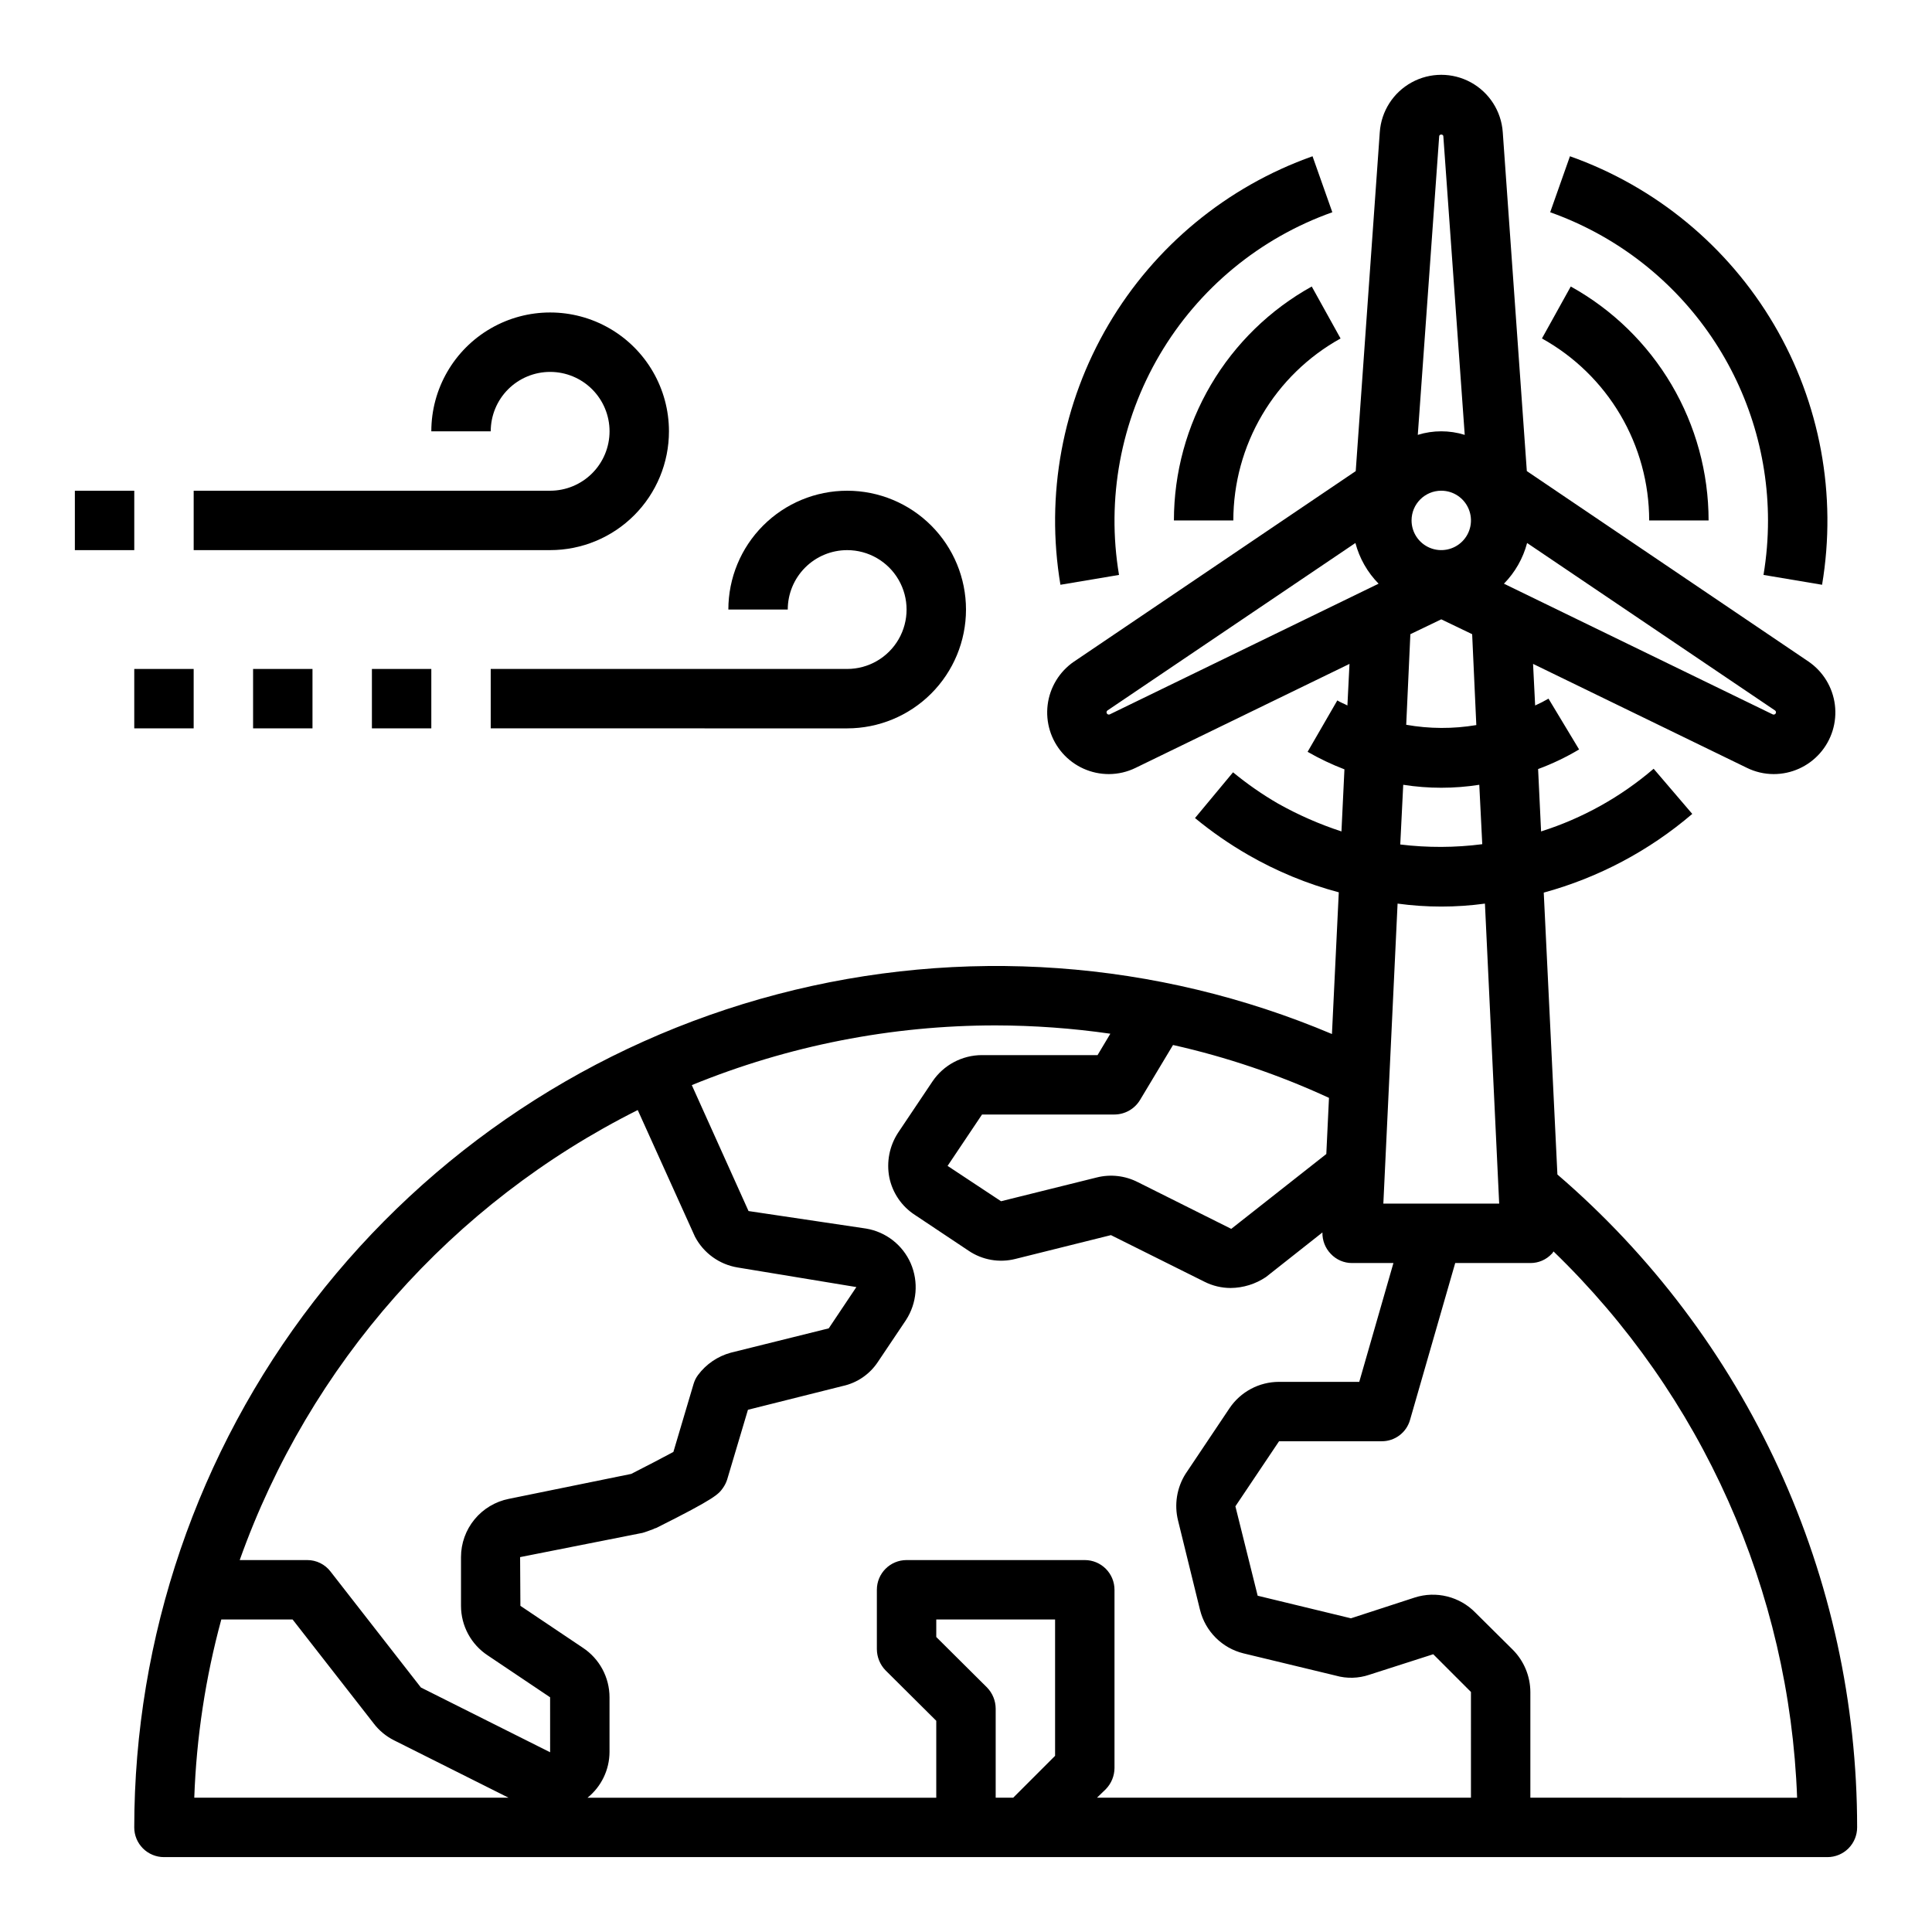
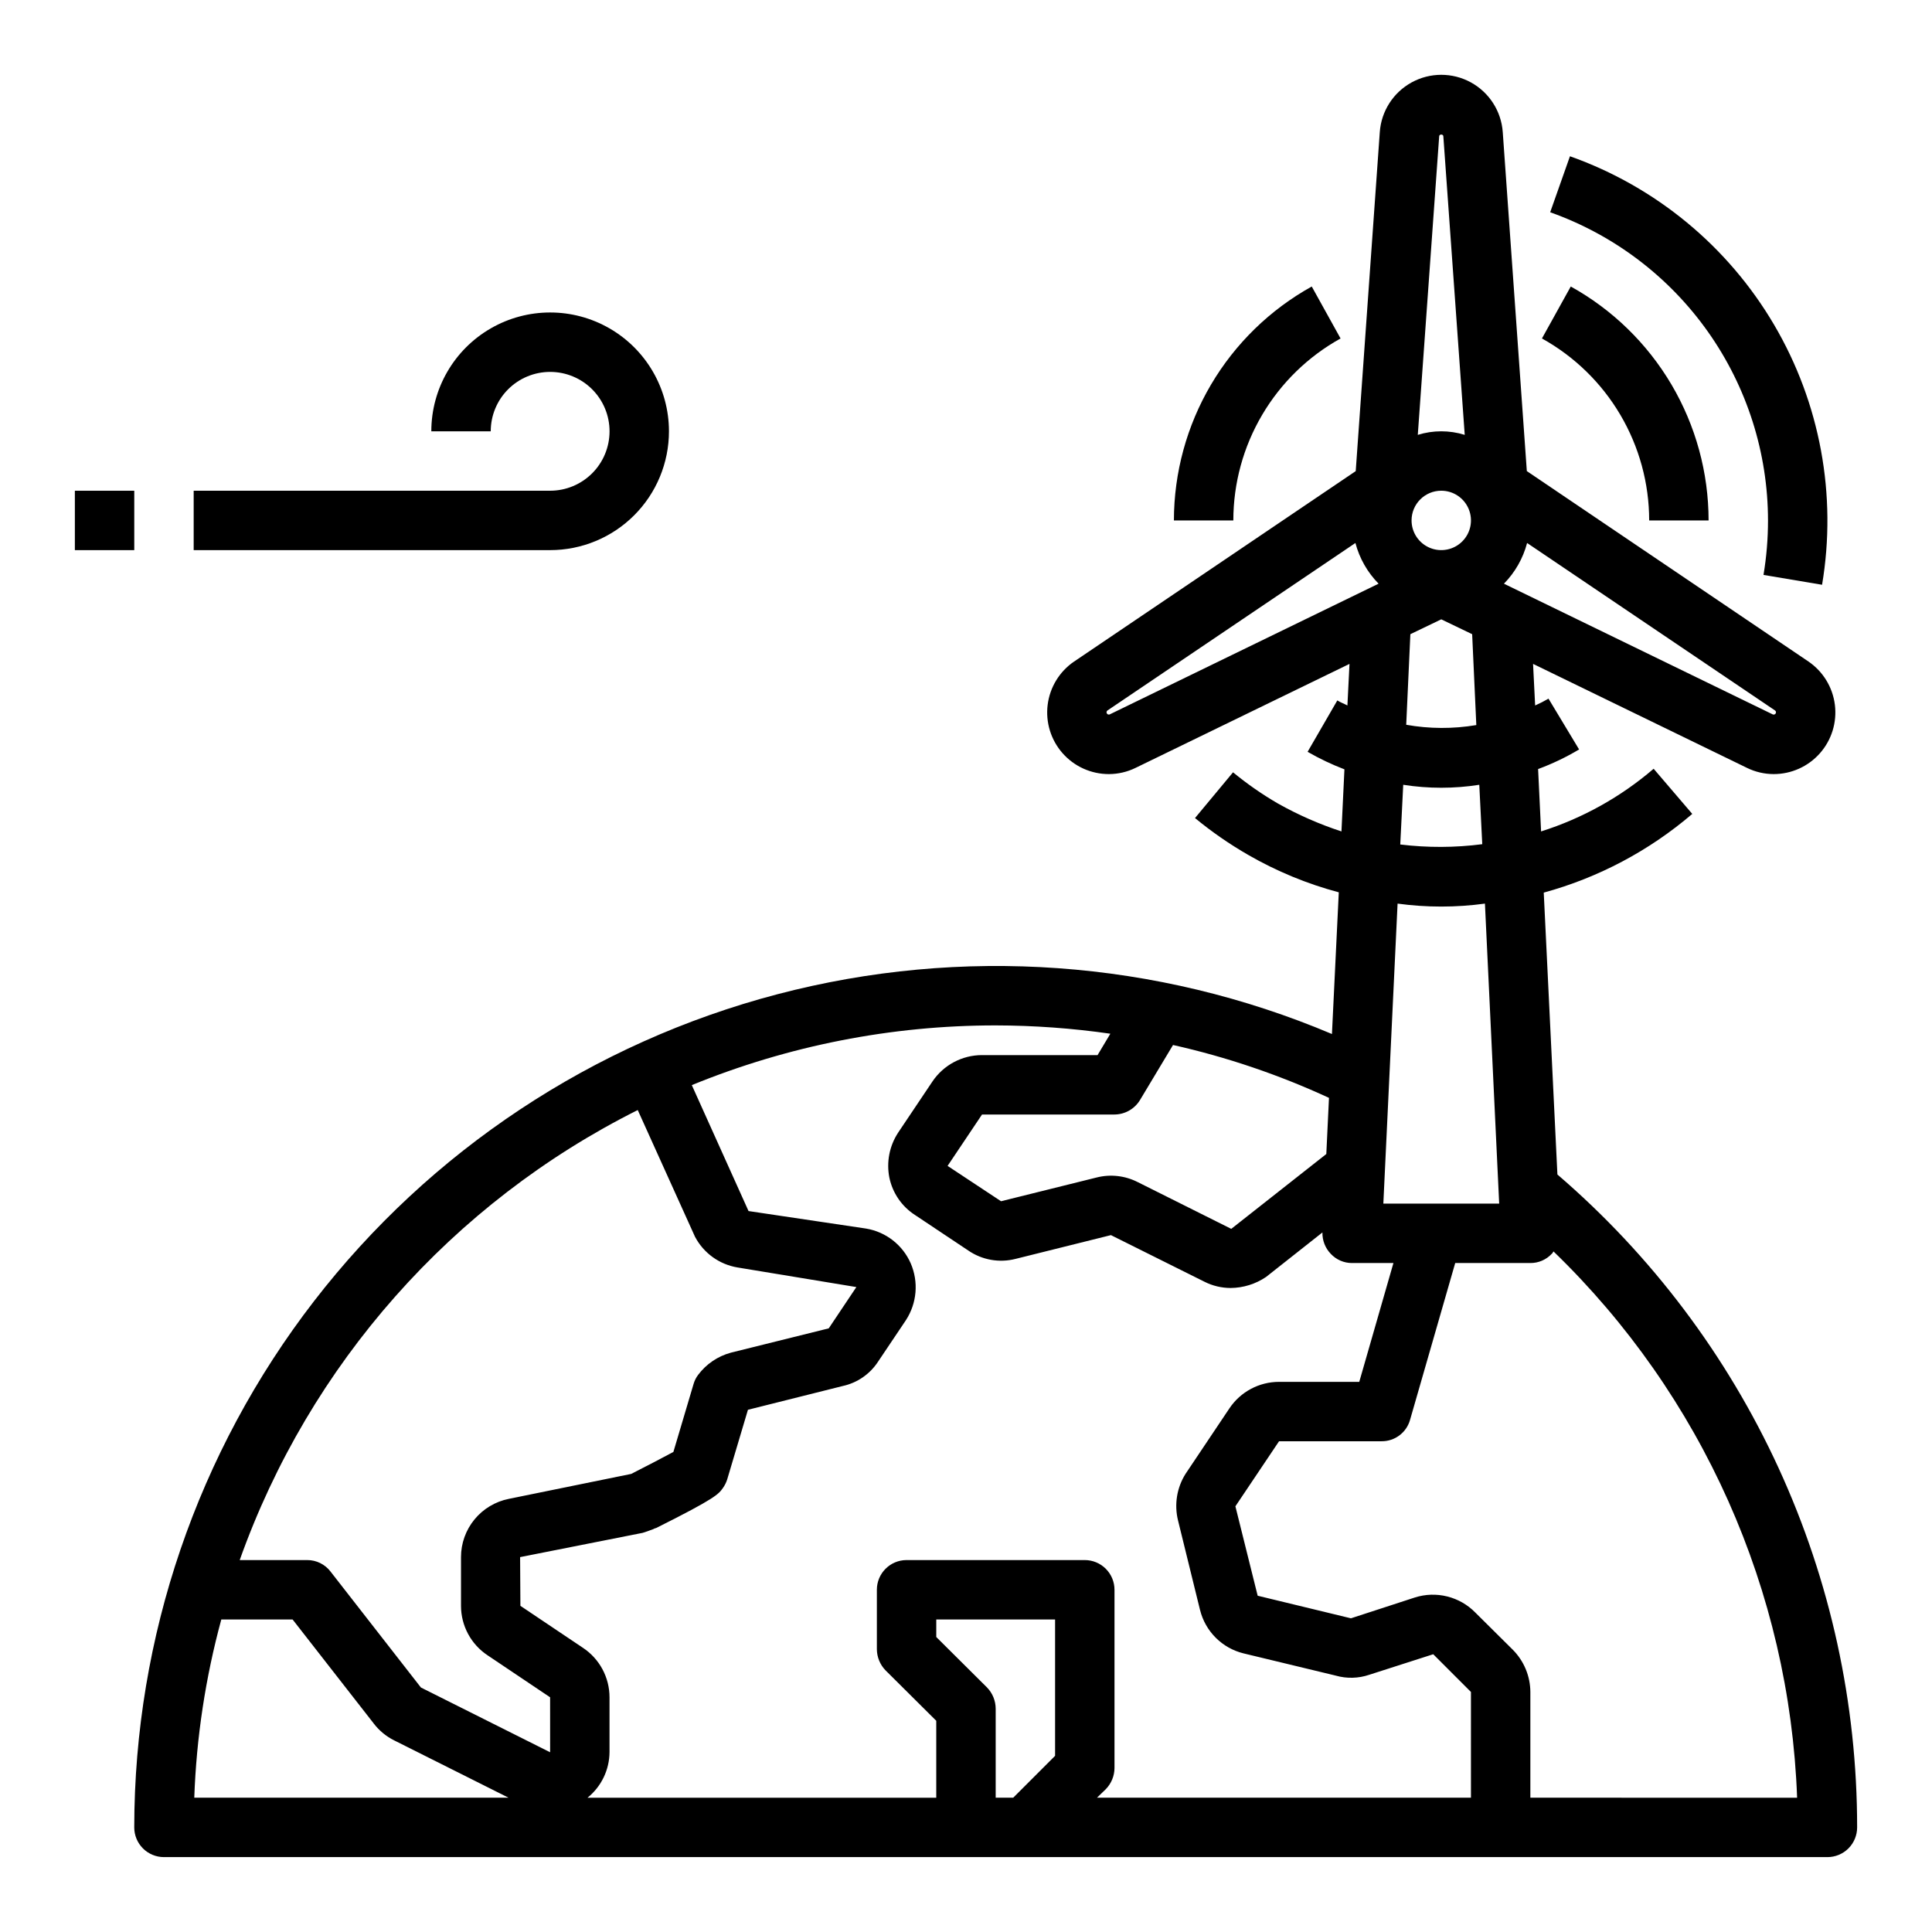
<svg xmlns="http://www.w3.org/2000/svg" fill="#000000" width="800px" height="800px" version="1.1" viewBox="144 144 512 512">
  <g>
    <path d="m556.73 455.26-3.621-74.707c14.5-3.965 27.941-11.09 39.359-20.859l-10.234-11.965v-0.004c-8.723 7.488-18.871 13.141-29.832 16.613l-0.789-16.531c3.773-1.395 7.41-3.133 10.863-5.195l-8.109-13.465c-1.145 0.668-2.328 1.273-3.539 1.812l-0.551-11.02 56.68 27.551h-0.004c2.207 1.082 4.629 1.648 7.086 1.652 4.688 0.004 9.152-2.004 12.258-5.519s4.547-8.191 3.965-12.844-3.137-8.832-7.012-11.473l-74.625-50.461-6.379-89.816c-0.387-5.555-3.574-10.527-8.457-13.199-4.883-2.672-10.793-2.672-15.676 0-4.883 2.672-8.07 7.644-8.457 13.199l-6.375 89.82-74.625 50.461-0.004-0.004c-3.875 2.641-6.43 6.82-7.012 11.473s0.859 9.328 3.965 12.844 7.57 5.523 12.258 5.519c2.457-0.004 4.879-0.57 7.086-1.652l56.68-27.551-0.551 11.02c-0.867-0.473-1.812-0.789-2.676-1.34l-7.871 13.617-0.004 0.004c3.125 1.801 6.391 3.352 9.762 4.644l-0.789 16.453c-5.844-1.91-11.484-4.387-16.844-7.402-4.184-2.426-8.156-5.191-11.887-8.266l-10.078 12.121v0.004c4.414 3.641 9.129 6.906 14.09 9.762 7.535 4.344 15.609 7.68 24.012 9.918l-1.812 37.551c-46.477-19.648-98.152-23.352-146.96-10.539-48.805 12.812-91.996 41.426-122.83 81.367-30.836 39.945-47.578 88.973-47.613 139.43 0 2.086 0.828 4.09 2.305 5.566 1.477 1.473 3.481 2.305 5.566 2.305h440.84c2.086 0 4.09-0.832 5.566-2.305 1.473-1.477 2.305-3.481 2.305-5.566 0.008-32.863-7.086-65.336-20.797-95.199-13.707-29.867-33.711-56.414-58.633-77.828zm-8.031-167.36 65.73 44.398h0.004c0.234 0.191 0.289 0.527 0.133 0.785-0.16 0.258-0.484 0.359-0.766 0.238l-71.242-34.637h0.004c2.949-3.004 5.062-6.719 6.137-10.785zm-23.301-107.77c0-0.629 1.102-0.629 1.102 0l5.668 79.113c-4.047-1.258-8.387-1.258-12.438 0zm0.551 93.914c3.188 0 6.055 1.918 7.273 4.859s0.547 6.328-1.707 8.578c-2.25 2.25-5.637 2.926-8.578 1.707s-4.859-4.09-4.859-7.273c0-4.348 3.523-7.871 7.871-7.871zm-8.188 38.023 8.188-3.938 8.188 3.938 1.102 24.09v-0.004c-6.148 1.035-12.434 1.012-18.578-0.078zm-1.891 39.91h0.004c6.676 1.047 13.477 1.047 20.152 0l0.789 15.742h-0.004c-7.207 0.934-14.508 0.957-21.727 0.078zm-1.496 31.488h0.004c7.68 1.047 15.465 1.047 23.145 0l3.777 79.508h-30.699zm-76.281-50.145h0.004c-0.277 0.121-0.602 0.02-0.762-0.238-0.16-0.258-0.102-0.594 0.133-0.785l65.73-44.398c1.074 4.066 3.191 7.781 6.141 10.785zm8.031 102.18 8.738-14.562 0.004-0.004c14.23 3.195 28.086 7.894 41.328 14.012l-0.707 14.879-25.191 19.836-24.719-12.359v0.004c-3.371-1.742-7.266-2.191-10.941-1.262l-25.348 6.297-14.168-9.367 9.129-13.617h35.109c2.773-0.02 5.34-1.48 6.769-3.859zm-250.64 184.91c0.566-15.965 2.969-31.812 7.164-47.23h18.895l21.492 27.551h-0.004c1.441 1.891 3.301 3.426 5.43 4.488l30.309 15.191zm94.305-12.043-34.242-17.16-23.93-30.699v-0.004c-1.477-1.945-3.781-3.082-6.219-3.07h-17.871c18.461-51.871 56.258-94.602 105.48-119.26l15.191 33.613h0.004c2.281 4.309 6.445 7.309 11.254 8.105l31.488 5.195-7.32 10.941-25.977 6.453v0.004c-3.465 0.945-6.512 3.023-8.66 5.902-0.531 0.711-0.93 1.512-1.18 2.363l-5.352 18.027c-2.598 1.418-7.164 3.777-11.18 5.824l-32.434 6.613c-3.57 0.711-6.785 2.637-9.094 5.449-2.312 2.812-3.578 6.34-3.578 9.98v12.91c0 5.293 2.66 10.234 7.082 13.145l16.531 11.102zm133.82 0.945-11.098 11.098h-4.644v-23.613c-0.016-2.09-0.832-4.09-2.285-5.59l-13.461-13.383v-4.644h31.488zm110.21 11.098h-99.109l2.363-2.281h-0.004c1.453-1.5 2.269-3.504 2.285-5.59v-47.23c0-2.09-0.832-4.09-2.305-5.566-1.477-1.477-3.481-2.309-5.566-2.309h-47.234c-4.348 0-7.871 3.527-7.871 7.875v15.742c0.016 2.086 0.832 4.09 2.281 5.59l13.461 13.383v20.387h-92.418c3.668-2.957 5.809-7.41 5.828-12.121v-14.484c0-5.297-2.664-10.234-7.086-13.148l-16.531-11.098-0.078-12.91 31.805-6.297h-0.004c0.434-0.059 0.855-0.164 1.262-0.316l2.203-0.789v0.004c0.242-0.152 0.508-0.262 0.789-0.316 15.902-7.949 16.531-8.973 17.711-10.629 0.477-0.676 0.848-1.418 1.102-2.203l5.512-18.5 25.113-6.297h-0.004c3.852-0.832 7.219-3.152 9.371-6.453l7.398-11.02v-0.004c2.91-4.484 3.383-10.129 1.258-15.035-2.129-4.863-6.57-8.328-11.809-9.211l-31.172-4.644-15.035-33.379v0.004c25.562-10.457 52.914-15.832 80.531-15.824 10.168 0.02 20.32 0.754 30.387 2.203l-3.387 5.668h-30.621c-5.277 0-10.207 2.629-13.148 7.008l-9.133 13.617h0.004c-2.266 3.492-3.082 7.727-2.285 11.809 0.84 4.078 3.277 7.652 6.769 9.918l14.168 9.445 0.004 0.004c3.66 2.504 8.223 3.305 12.516 2.203l25.27-6.297 24.797 12.359c2.148 1.082 4.519 1.648 6.926 1.652 3.344-0.031 6.602-1.043 9.371-2.914l14.957-11.809h-0.004c-0.051 2.109 0.742 4.152 2.207 5.668 1.465 1.57 3.519 2.457 5.668 2.441h10.941l-9.055 31.488h-21.254c-5.273 0-10.203 2.625-13.145 7.008l-11.652 17.395c-2.309 3.68-3.019 8.145-1.969 12.359l5.824 23.695h0.004c0.688 2.781 2.121 5.32 4.148 7.344 2.023 2.027 4.562 3.461 7.344 4.148l24.48 5.902v0.004c2.922 0.824 6.023 0.742 8.898-0.238l16.926-5.434 9.996 10zm15.742 0v-28.023c-0.023-4.191-1.691-8.203-4.644-11.18l-9.918-9.84c-2.039-2.094-4.625-3.578-7.461-4.285-2.836-0.711-5.812-0.617-8.598 0.273l-16.926 5.512-24.719-5.984-5.902-23.695 11.57-17.242h27.16c3.508 0.035 6.606-2.285 7.555-5.668l11.969-41.562h19.914c2.148 0.016 4.203-0.871 5.668-2.441 0.234-0.156 0.316-0.473 0.473-0.629 39.422 38.098 62.555 89.98 64.551 144.77z" />
    <path d="m581.05 281.92h15.746c-0.008-12.652-3.398-25.07-9.82-35.973-6.422-10.898-15.645-19.883-26.707-26.02l-7.637 13.77c8.605 4.773 15.781 11.762 20.777 20.242 4.996 8.477 7.637 18.137 7.641 27.98z" />
    <path d="m455.1 281.92h15.746c0.004-9.844 2.644-19.504 7.641-27.98 4.996-8.48 12.168-15.469 20.777-20.242l-7.637-13.77c-11.062 6.137-20.285 15.121-26.707 26.02-6.422 10.902-9.812 23.32-9.82 35.973z" />
-     <path d="m612.54 281.92c0.004 4.836-0.398 9.668-1.195 14.438l15.523 2.613c3.992-23.762-0.516-48.172-12.734-68.941-12.219-20.77-31.367-36.566-54.078-44.621l-5.242 14.84c16.875 5.992 31.48 17.059 41.816 31.68 10.336 14.625 15.895 32.086 15.91 49.992z" />
-     <path d="m440.55 296.36c-3.375-20.109 0.441-40.766 10.777-58.34 10.34-17.574 26.535-30.949 45.754-37.77l-5.246-14.84c-22.711 8.055-41.855 23.852-54.074 44.621-12.219 20.77-16.727 45.18-12.734 68.941z" />
-     <path d="m368.51 289.79c5.625 0 10.82 3 13.633 7.875 2.812 4.871 2.812 10.871 0 15.742s-8.008 7.871-13.633 7.871h-94.465v15.742l94.465 0.004c8.352 0 16.359-3.32 22.266-9.223 5.902-5.906 9.223-13.914 9.223-22.266 0-8.352-3.32-16.359-9.223-22.266-5.906-5.906-13.914-9.223-22.266-9.223-8.352 0-16.363 3.316-22.266 9.223-5.906 5.906-9.223 13.914-9.223 22.266h15.742c0-4.176 1.66-8.18 4.613-11.133s6.957-4.613 11.133-4.613z" />
+     <path d="m612.54 281.92c0.004 4.836-0.398 9.668-1.195 14.438l15.523 2.613c3.992-23.762-0.516-48.172-12.734-68.941-12.219-20.77-31.367-36.566-54.078-44.621l-5.242 14.84c16.875 5.992 31.48 17.059 41.816 31.68 10.336 14.625 15.895 32.086 15.91 49.992" />
    <path d="m321.28 258.3c0-11.25-6-21.645-15.742-27.27-9.742-5.625-21.746-5.625-31.488 0s-15.746 16.02-15.746 27.27h15.746c0-4.176 1.656-8.18 4.609-11.133s6.957-4.609 11.133-4.609c4.176 0 8.18 1.656 11.133 4.609s4.613 6.957 4.613 11.133-1.66 8.18-4.613 11.133-6.957 4.613-11.133 4.613h-94.465v15.742h94.465c8.352 0 16.363-3.316 22.266-9.223 5.906-5.902 9.223-13.914 9.223-22.266z" />
-     <path d="m242.56 321.28h15.742v15.742h-15.742z" />
-     <path d="m211.07 321.28h15.742v15.742h-15.742z" />
    <path d="m163.84 274.05h15.742v15.742h-15.742z" />
-     <path d="m179.58 321.28h15.742v15.742h-15.742z" />
  </g>
</svg>